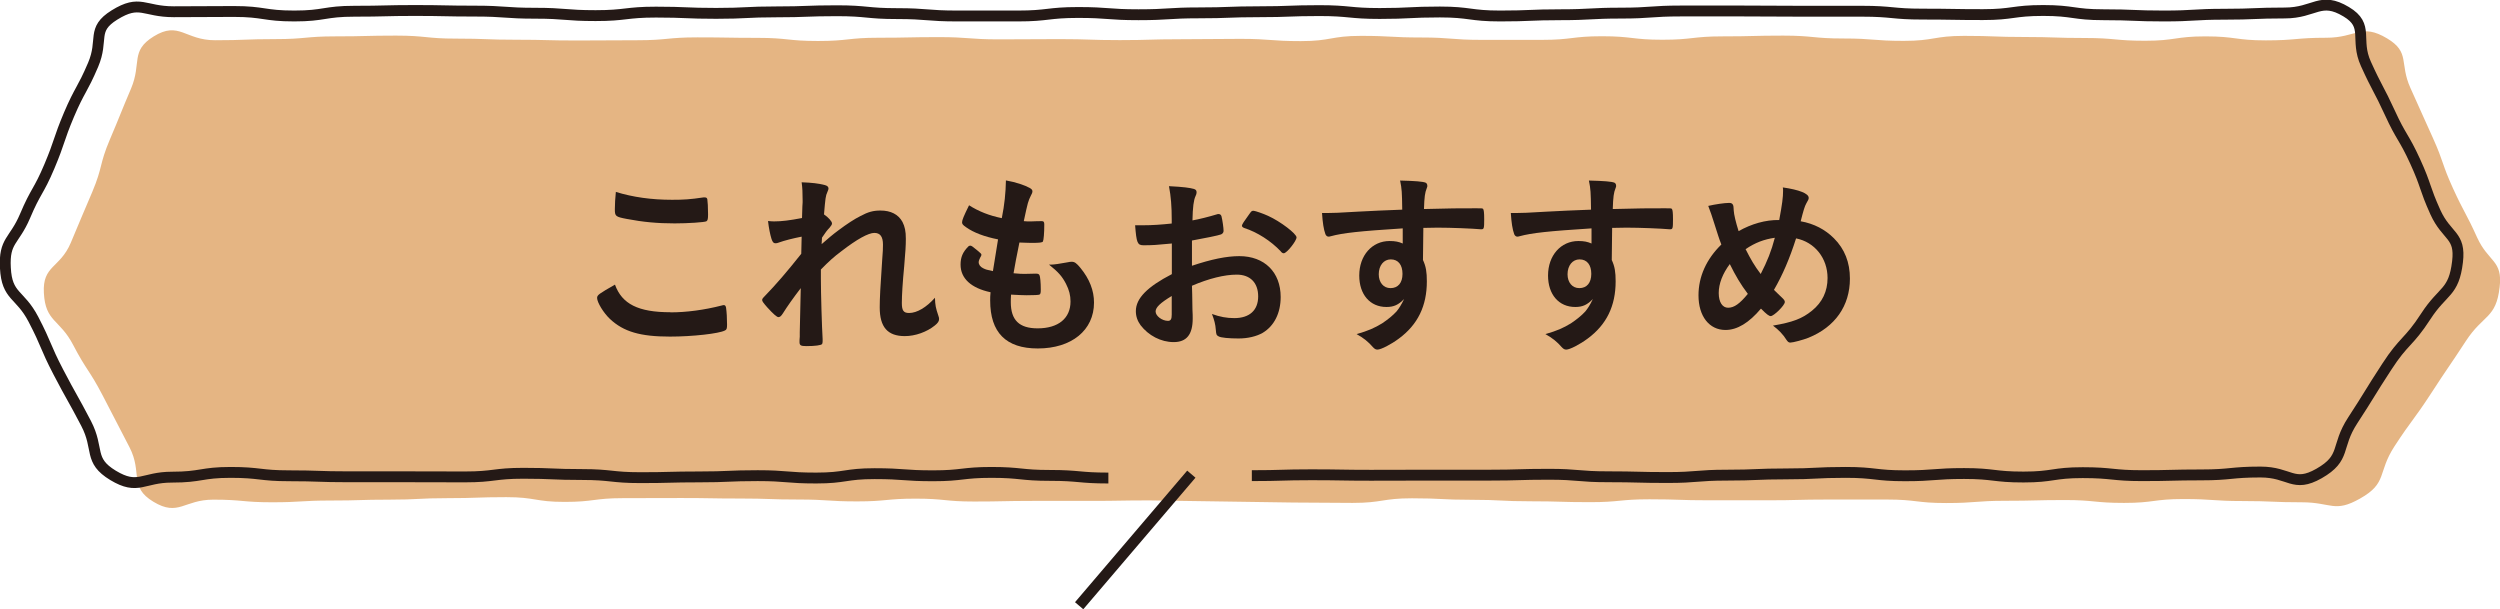
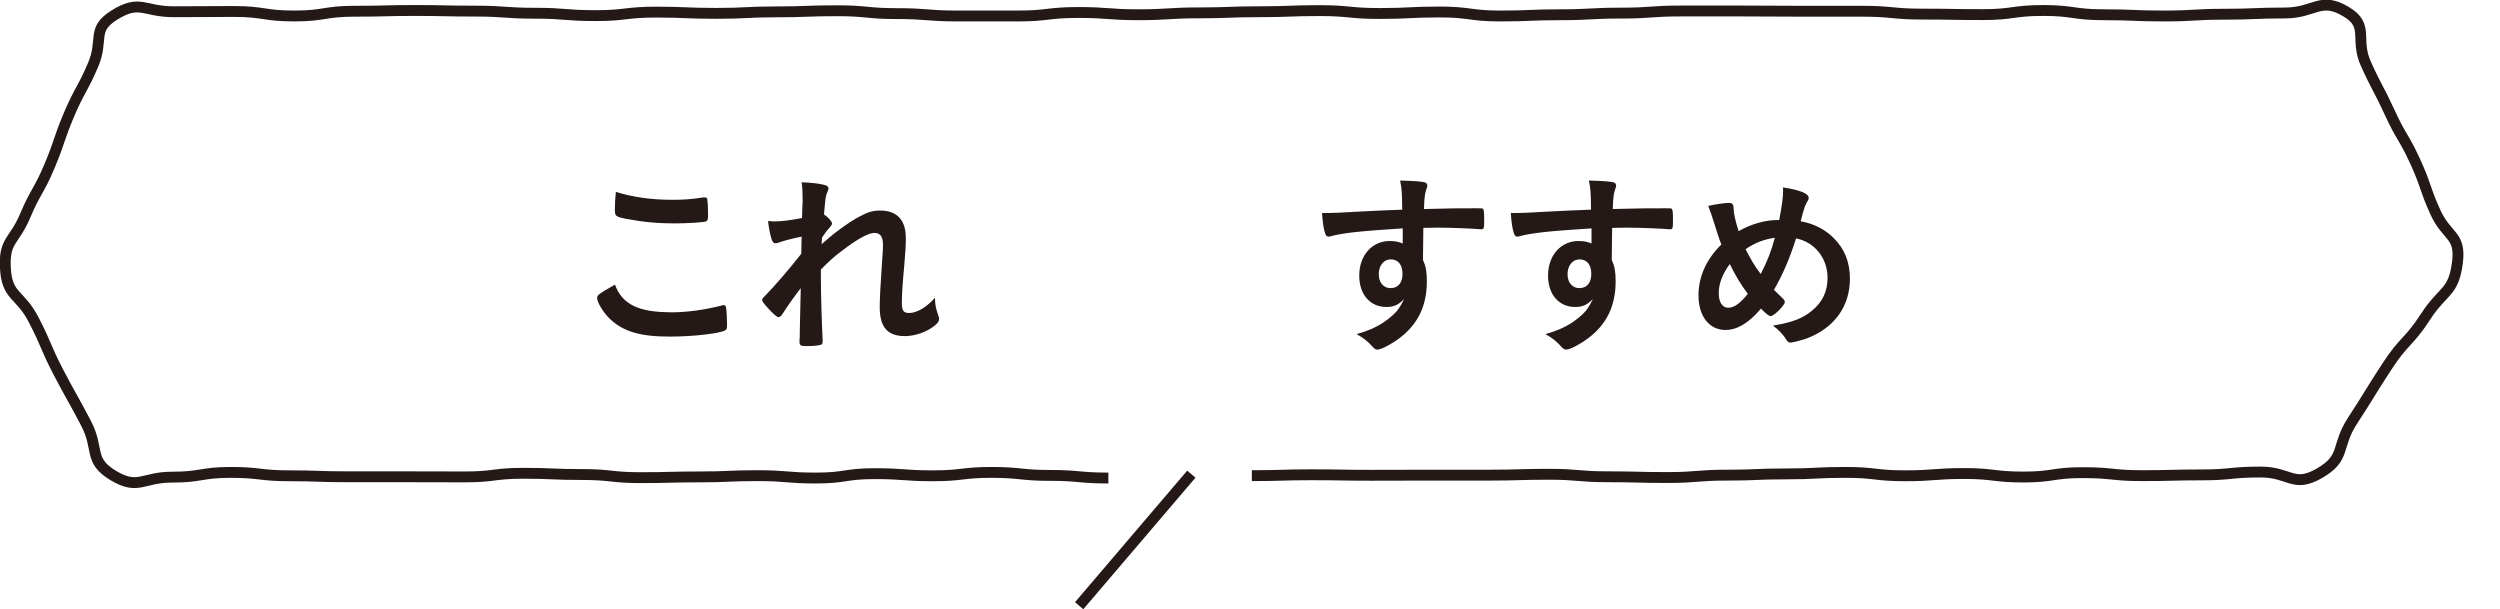
<svg xmlns="http://www.w3.org/2000/svg" viewBox="0 0 200.09 48.77">
-   <path d="m91.99 40.05c-2.34 0-2.34.04-4.67.04s-2.34 0-4.68 0-2.34.05-4.68.05-2.34-.23-4.68-.23-2.34.22-4.68.22-2.34-.15-4.68-.15-2.34-.08-4.68-.08-2.34-.04-4.68-.04-2.34.01-4.68.01-2.34.3-4.69.3-2.34-.38-4.67-.38-2.34.08-4.68.08-2.34.12-4.69.12-2.34.07-4.69.07-2.34.14-4.69.14-2.35-.21-4.7-.21-2.78 1.38-4.79.17c-2-1.21-.85-2.3-1.92-4.37-1.08-2.07-1.07-2.08-2.15-4.15s-1.28-1.97-2.36-4.04-2.22-1.82-2.34-4.16c-.12-2.21 1.28-1.96 2.15-4 .86-2.04.85-2.04 1.72-4.07.86-2.04.55-2.17 1.41-4.2.87-2.04.83-2.05 1.7-4.09.86-2.04-.08-2.99 1.8-4.16 2.05-1.27 2.5.3 4.92.3s2.41-.09 4.82-.09 2.41-.22 4.83-.22 2.41-.06 4.83-.06 2.41.24 4.82.24 2.41.09 4.82.09 2.41.06 4.83.06 2.41-.02 4.83-.02 2.41-.23 4.83-.23 2.41.04 4.82.04 2.41.25 4.83.25 2.41-.26 4.83-.26 2.41-.05 4.83-.05 2.41.18 4.83.18 2.41-.02 4.83-.02 2.41.08 4.83.08 2.41-.07 4.83-.07 2.41-.03 4.83-.03 2.41.18 4.83.18 2.41-.42 4.82-.42 2.41.13 4.82.13 2.41.19 4.82.19 2.42 0 4.83 0 2.41-.29 4.82-.29 2.42.28 4.83.28 2.41-.27 4.83-.27 2.42-.06 4.83-.06 2.41.23 4.83.23 2.42.19 4.83.19 2.42-.4 4.83-.4 2.42.09 4.83.09 2.41.08 4.83.08 2.42.22 4.83.22 2.42-.35 4.83-.35 2.42.32 4.83.32 2.42-.21 4.84-.21 2.78-1.19 4.86.05c1.87 1.12.97 1.98 1.87 3.97.91 1.99.88 2 1.79 3.98.9 1.99.71 2.07 1.62 4.06s1.03 1.94 1.93 3.93c.91 1.99 2.06 1.8 1.8 3.98-.29 2.52-1.31 2.17-2.7 4.3s-1.43 2.1-2.81 4.23c-1.39 2.13-1.51 2.06-2.9 4.19s-.54 2.94-2.76 4.19c-2.06 1.17-2.29.3-4.66.3s-2.37-.1-4.74-.1-2.37-.16-4.74-.16-2.37.31-4.75.31-2.37-.23-4.74-.23-2.37.06-4.75.06-2.37.18-4.75.18-2.37-.28-4.75-.28-2.37 0-4.75 0-2.38.06-4.75.06h-4.75c-2.38 0-2.38-.08-4.75-.08s-2.37.23-4.75.23-2.38-.07-4.75-.07-2.38-.12-4.75-.12-2.38-.12-4.75-.12-2.38.37-4.76.37-2.38-.03-4.76-.03" fill="#e5b583" />
  <path d="m88.71 38.26c-2.34 0-2.34-.21-4.67-.21s-2.34-.24-4.68-.24-2.34.27-4.68.27-2.34-.17-4.68-.17-2.34.35-4.68.35-2.34-.19-4.68-.19-2.34.1-4.69.1-2.34.06-4.68.06-2.34-.25-4.69-.25-2.34-.1-4.69-.1-2.34.29-4.68.29-2.34-.01-4.68-.01-2.34 0-4.69 0-2.35-.08-4.69-.08-2.34-.27-4.69-.27-2.35.38-4.7.38-2.7 1.07-4.71-.14c-2-1.21-1.08-2.09-2.16-4.16s-1.14-2.04-2.22-4.11-.92-2.16-2-4.23-2.12-1.77-2.24-4.11c-.12-2.21.7-2.1 1.57-4.14.86-2.04 1.09-1.94 1.95-3.98s.71-2.1 1.57-4.14c.87-2.04 1.06-1.95 1.93-3.99s-.17-2.82 1.71-3.99c2.05-1.27 2.33-.26 4.74-.26s2.41-.02 4.82-.02 2.41.36 4.83.36 2.41-.38 4.83-.38 2.41-.06 4.82-.06 2.41.05 4.82.05 2.41.17 4.82.17 2.41.19 4.83.19 2.41-.28 4.83-.28 2.41.1 4.82.1 2.41-.12 4.83-.12 2.41-.09 4.83-.09 2.41.23 4.82.23 2.41.19 4.83.19 2.41 0 4.83 0 2.41-.28 4.83-.28 2.41.18 4.83.18 2.41-.15 4.83-.15 2.41-.09 4.83-.09 2.41-.09 4.82-.09 2.41.23 4.82.23 2.41-.12 4.82-.12 2.42.32 4.83.32 2.41-.1 4.82-.1 2.42-.13 4.83-.13 2.41-.17 4.83-.17 2.41 0 4.83 0 2.41.02 4.83.02 2.42 0 4.83 0 2.42.23 4.83.23 2.42.04 4.83.04 2.41-.33 4.83-.33 2.42.34 4.83.34 2.42.1 4.83.1 2.42-.14 4.83-.14 2.42-.1 4.84-.1 2.84-1.35 4.92-.1c1.88 1.12.67 2.19 1.58 4.18.9 1.99 1.01 1.94 1.92 3.92.91 1.99 1.11 1.89 2.02 3.88s.72 2.08 1.62 4.07c.91 1.99 2.03 1.79 1.77 3.96-.3 2.53-1.16 2.24-2.54 4.37s-1.74 1.9-3.12 4.03c-1.39 2.13-1.34 2.17-2.73 4.3s-.49 2.99-2.7 4.25c-2.06 1.17-2.31-.12-4.68-.12s-2.37.23-4.74.23-2.37.06-4.74.06-2.37-.24-4.75-.24-2.37.35-4.74.35-2.37-.28-4.75-.28-2.37.18-4.74.18-2.37-.27-4.75-.27-2.37.12-4.75.12-2.38.1-4.75.1-2.38.19-4.75.19-2.38-.06-4.75-.06-2.37-.2-4.75-.2-2.38.07-4.75.07-2.38 0-4.75 0-2.38.01-4.75.01-2.38-.04-4.76-.04-2.38.07-4.76.07" fill="none" stroke="#241916" stroke-miterlimit="10" stroke-width=".87" />
  <path d="m95.35 37.95-8.98 10.53" fill="none" stroke="#241916" stroke-miterlimit="10" stroke-width=".87" />
  <g fill="#241916">
    <path d="m53.65 25c1.29 0 2.71-.19 4.12-.55.08-.03.13-.03.17-.03.09 0 .14.06.17.2.05.35.08.85.08 1.36 0 .31-.03.41-.17.47-.47.25-2.59.49-4.4.49-2.37 0-3.71-.39-4.8-1.41-.52-.49-1.03-1.33-1.03-1.68 0-.24.14-.33 1.43-1.07.56 1.55 1.86 2.21 4.43 2.21zm.14-9.01c.91 0 1.44-.03 2.51-.19h.11c.13 0 .17.05.2.14.03.19.06.66.06 1.22 0 .36-.03.49-.13.55-.13.08-1.49.17-2.54.17-1.39 0-2.55-.11-3.85-.36-.89-.17-.94-.22-.94-.77 0-.36.03-.96.08-1.39 1.36.42 2.85.63 4.5.63z" />
    <path d="m64.16 18.94c-.71.14-1.38.31-1.82.47-.11.05-.2.06-.28.06-.14 0-.22-.08-.31-.34-.11-.35-.22-.89-.28-1.44.24.02.34.03.49.03.6 0 1.24-.08 2.23-.27l.03-.94c.02-.22.02-.38.02-.42 0-.67-.02-1.08-.08-1.5.83.03 1.35.09 1.85.22.2.05.3.14.3.28 0 .06-.02.11-.09.28-.14.3-.16.49-.27 1.79.34.23.64.56.64.72 0 .09-.05.17-.19.34-.24.25-.31.36-.61.8q-.03.41-.03.52c.52-.45.86-.75 1.39-1.14.6-.45 1.25-.88 1.72-1.11.61-.33 1.03-.44 1.6-.44.83 0 1.43.31 1.76.91.19.38.27.74.27 1.35 0 .53-.03 1.03-.13 2.18-.13 1.35-.19 2.35-.19 2.96s.14.8.58.8c.63 0 1.39-.45 2.07-1.22.02.61.06.8.27 1.43.05.13.06.2.06.27 0 .17-.08.31-.34.52-.64.52-1.57.85-2.4.85-1.38 0-2.01-.72-2.01-2.3 0-.72.05-1.65.2-3.84.05-.52.06-.96.06-1.18 0-.64-.22-.94-.69-.94s-1.39.5-2.63 1.46c-.63.47-.99.8-1.65 1.47v.72c0 1.18.08 3.89.14 4.84v.19c0 .13-.02.17-.05.22-.08.09-.53.16-1.25.16-.45 0-.55-.06-.55-.33 0-.09 0-.25.02-.42v-.36q.02-.55.08-3.53-.89 1.16-1.43 2.02c-.14.22-.24.3-.36.3s-.41-.25-.89-.78c-.3-.34-.41-.49-.41-.58 0-.08.03-.14.14-.25.99-1.02 1.82-1.99 2.99-3.46l.03-1.33z" />
-     <path d="m79.88 19.16c-1.11-.22-1.96-.55-2.54-.96-.28-.19-.34-.27-.34-.41 0-.17.13-.49.56-1.36.77.49 1.63.83 2.62 1.03.22-1.1.31-2.01.33-3.02.8.14 1.5.38 1.9.6.17.09.24.19.22.31 0 .06-.03.13-.11.28-.24.49-.25.53-.58 2.07.16.02.36.02.49.02h.11c.38-.02.66-.02.8-.02h.05c.14 0 .19.06.19.27 0 .69-.05 1.25-.11 1.36-.05.08-.25.11-.91.11-.3 0-.53-.02-.97-.03q-.33 1.61-.47 2.46c.53.05.64.05.91.05l.88-.02c.16 0 .23.03.28.11.06.09.11.6.11 1.16 0 .28-.02.36-.11.41-.08.03-.42.05-1.02.05-.28 0-.71-.02-1.25-.05-.02.28-.02.47-.02.6 0 1.44.67 2.1 2.15 2.1 1.65 0 2.63-.8 2.63-2.15 0-.49-.11-.92-.36-1.41-.31-.6-.61-.94-1.36-1.54h.14c.25 0 .78-.08 1.25-.17.25-.05.34-.06.42-.06.24 0 .39.11.71.5.72.88 1.08 1.8 1.08 2.77 0 2.21-1.79 3.67-4.5 3.67-2.54 0-3.81-1.27-3.81-3.84 0-.22 0-.39.03-.66-1.55-.33-2.4-1.1-2.4-2.21 0-.58.17-1 .61-1.44.05-.06.11-.08.17-.08.09 0 .2.08.56.38.28.23.33.28.33.36q0 .06-.09.2c-.06.11-.13.28-.13.38 0 .2.13.38.36.49.22.11.28.12.78.23z" />
-     <path d="m93.78 19.49c-1.24.12-1.55.14-2.26.14-.49 0-.56-.2-.67-1.6h.61c.77 0 1.46-.05 2.32-.14v-.33c0-1.02-.06-1.82-.22-2.66 1.19.06 1.66.13 1.99.22.16.05.22.12.22.28 0 .09-.02.16-.09.31-.14.3-.22.86-.24 1.93.52-.09 1.35-.3 1.97-.49.05-.02.08-.02.11-.02.13 0 .2.06.24.17.08.31.17.94.17 1.18 0 .12-.08.23-.2.28-.19.08-1.33.31-2.33.49v2.02c1.55-.52 2.76-.77 3.79-.77 2.01 0 3.31 1.28 3.31 3.27 0 1.29-.52 2.32-1.44 2.87-.49.28-1.18.45-1.93.45s-1.43-.06-1.6-.17c-.17-.09-.19-.14-.22-.52-.03-.44-.13-.81-.31-1.27.64.23 1.18.33 1.79.33 1.22 0 1.91-.63 1.91-1.74s-.66-1.74-1.71-1.74c-.99 0-2.24.31-3.59.89q0 .06.02.67.02 1.03.02 1.25c.02.28.02.56.02.71 0 1.27-.49 1.88-1.52 1.88s-2.02-.53-2.65-1.35c-.25-.34-.38-.71-.38-1.13 0-1.02.91-1.94 2.88-2.96v-2.48zm0 4.2c-.91.55-1.29.91-1.29 1.24 0 .36.52.75.99.75.22 0 .3-.14.3-.5zm8.74-3.56c-.8-.85-1.9-1.55-2.93-1.88-.13-.05-.19-.11-.19-.19 0-.09.16-.34.6-.94.17-.24.19-.25.34-.25.16.02.75.22 1.16.41.99.45 2.27 1.43 2.27 1.72 0 .28-.78 1.27-1.02 1.27-.08 0-.14-.03-.24-.14z" />
    <path d="m112.25 18.28c-3.43.22-4.76.36-5.75.63-.06.02-.13.03-.17.03-.11 0-.2-.08-.25-.2-.14-.39-.22-.91-.27-1.69h.38c.5 0 .97-.02 2.48-.11 1.16-.06 2.15-.11 3.56-.16-.02-1.41-.03-1.63-.17-2.33 1.21.03 1.82.08 2.04.17.09.05.14.12.14.28 0 .03-.02.09-.05.17-.14.34-.19.69-.22 1.66 2.29-.06 2.63-.06 4.2-.06.42 0 .49 0 .53.05.06.06.09.3.09.83 0 .72-.02.8-.22.8h-.06c-.67-.06-2.35-.13-3.45-.13q-.36 0-1.14.02l-.03 2.57c.24.52.31.96.31 1.71 0 1.96-.72 3.46-2.24 4.58-.63.47-1.43.88-1.71.88-.14 0-.22-.05-.34-.17-.44-.5-.77-.75-1.33-1.07.94-.27 1.43-.49 2.04-.86.45-.3.86-.63 1.16-.96.2-.25.36-.49.6-.99-.45.47-.83.64-1.41.64-1.32 0-2.18-1-2.18-2.52 0-1.6 1.02-2.76 2.43-2.76.45 0 .74.06 1.05.2v-1.21zm-1.9 3.67c0 .66.38 1.11.94 1.11.6 0 .96-.42.96-1.14s-.34-1.16-.94-1.16c-.56 0-.96.49-.96 1.19z" />
    <path d="m127.36 18.28c-3.43.22-4.76.36-5.75.63-.06.02-.13.03-.17.03-.11 0-.2-.08-.25-.2-.14-.39-.22-.91-.27-1.69h.38c.5 0 .97-.02 2.48-.11 1.16-.06 2.15-.11 3.56-.16-.02-1.41-.03-1.63-.17-2.33 1.21.03 1.82.08 2.04.17.09.05.14.12.14.28 0 .03-.02.09-.05.17-.14.34-.19.69-.22 1.66 2.29-.06 2.63-.06 4.2-.06.42 0 .49 0 .53.05.06.06.09.3.09.83 0 .72-.02.8-.22.8h-.06c-.67-.06-2.35-.13-3.45-.13q-.36 0-1.14.02l-.03 2.57c.24.52.31.96.31 1.71 0 1.96-.72 3.46-2.24 4.58-.63.47-1.43.88-1.71.88-.14 0-.22-.05-.34-.17-.44-.5-.77-.75-1.33-1.07.94-.27 1.43-.49 2.04-.86.45-.3.86-.63 1.16-.96.2-.25.36-.49.6-.99-.45.47-.83.64-1.41.64-1.32 0-2.18-1-2.18-2.52 0-1.6 1.02-2.76 2.43-2.76.45 0 .74.06 1.05.2v-1.21zm-1.9 3.67c0 .66.38 1.11.94 1.11.6 0 .96-.42.96-1.14s-.34-1.16-.94-1.16c-.56 0-.96.49-.96 1.19z" />
    <path d="m142.4 17.62c.24-1.29.31-1.83.31-2.35 0-.06 0-.16-.02-.27 1.32.19 2.07.49 2.07.83 0 .13-.02.14-.19.45-.13.22-.24.6-.45 1.43 1.07.19 1.96.66 2.66 1.36.86.86 1.28 1.93 1.28 3.23 0 2.18-1.19 3.87-3.31 4.73-.42.17-1.25.39-1.46.39-.13 0-.2-.06-.31-.22-.25-.41-.63-.81-1.08-1.14 1.58-.27 2.33-.55 3.12-1.19.83-.67 1.25-1.55 1.25-2.62 0-1.58-1.02-2.87-2.52-3.17-.52 1.63-1.08 2.93-1.77 4.12.24.23.38.38.63.61.17.16.24.25.24.36 0 .27-.88 1.13-1.13 1.13-.13 0-.33-.14-.78-.6-.96 1.14-1.9 1.71-2.84 1.71-1.3 0-2.16-1.1-2.16-2.77 0-1.5.63-2.9 1.83-4.07-.22-.56-.25-.71-.6-1.79-.13-.41-.27-.85-.45-1.3.56-.13 1.3-.24 1.68-.24.16 0 .25.05.3.16q.05.08.06.45c.02.33.16.92.39 1.65 1.02-.58 2.16-.91 3.24-.89zm-3.95 3.51c-.58.77-.89 1.58-.89 2.32s.3 1.18.75 1.18c.49 0 .94-.33 1.58-1.11-.58-.77-.97-1.43-1.44-2.38zm3.59-2.1c-.86.13-1.54.38-2.33.91.41.81.72 1.35 1.21 1.99.53-1.03.85-1.83 1.13-2.9z" />
  </g>
</svg>